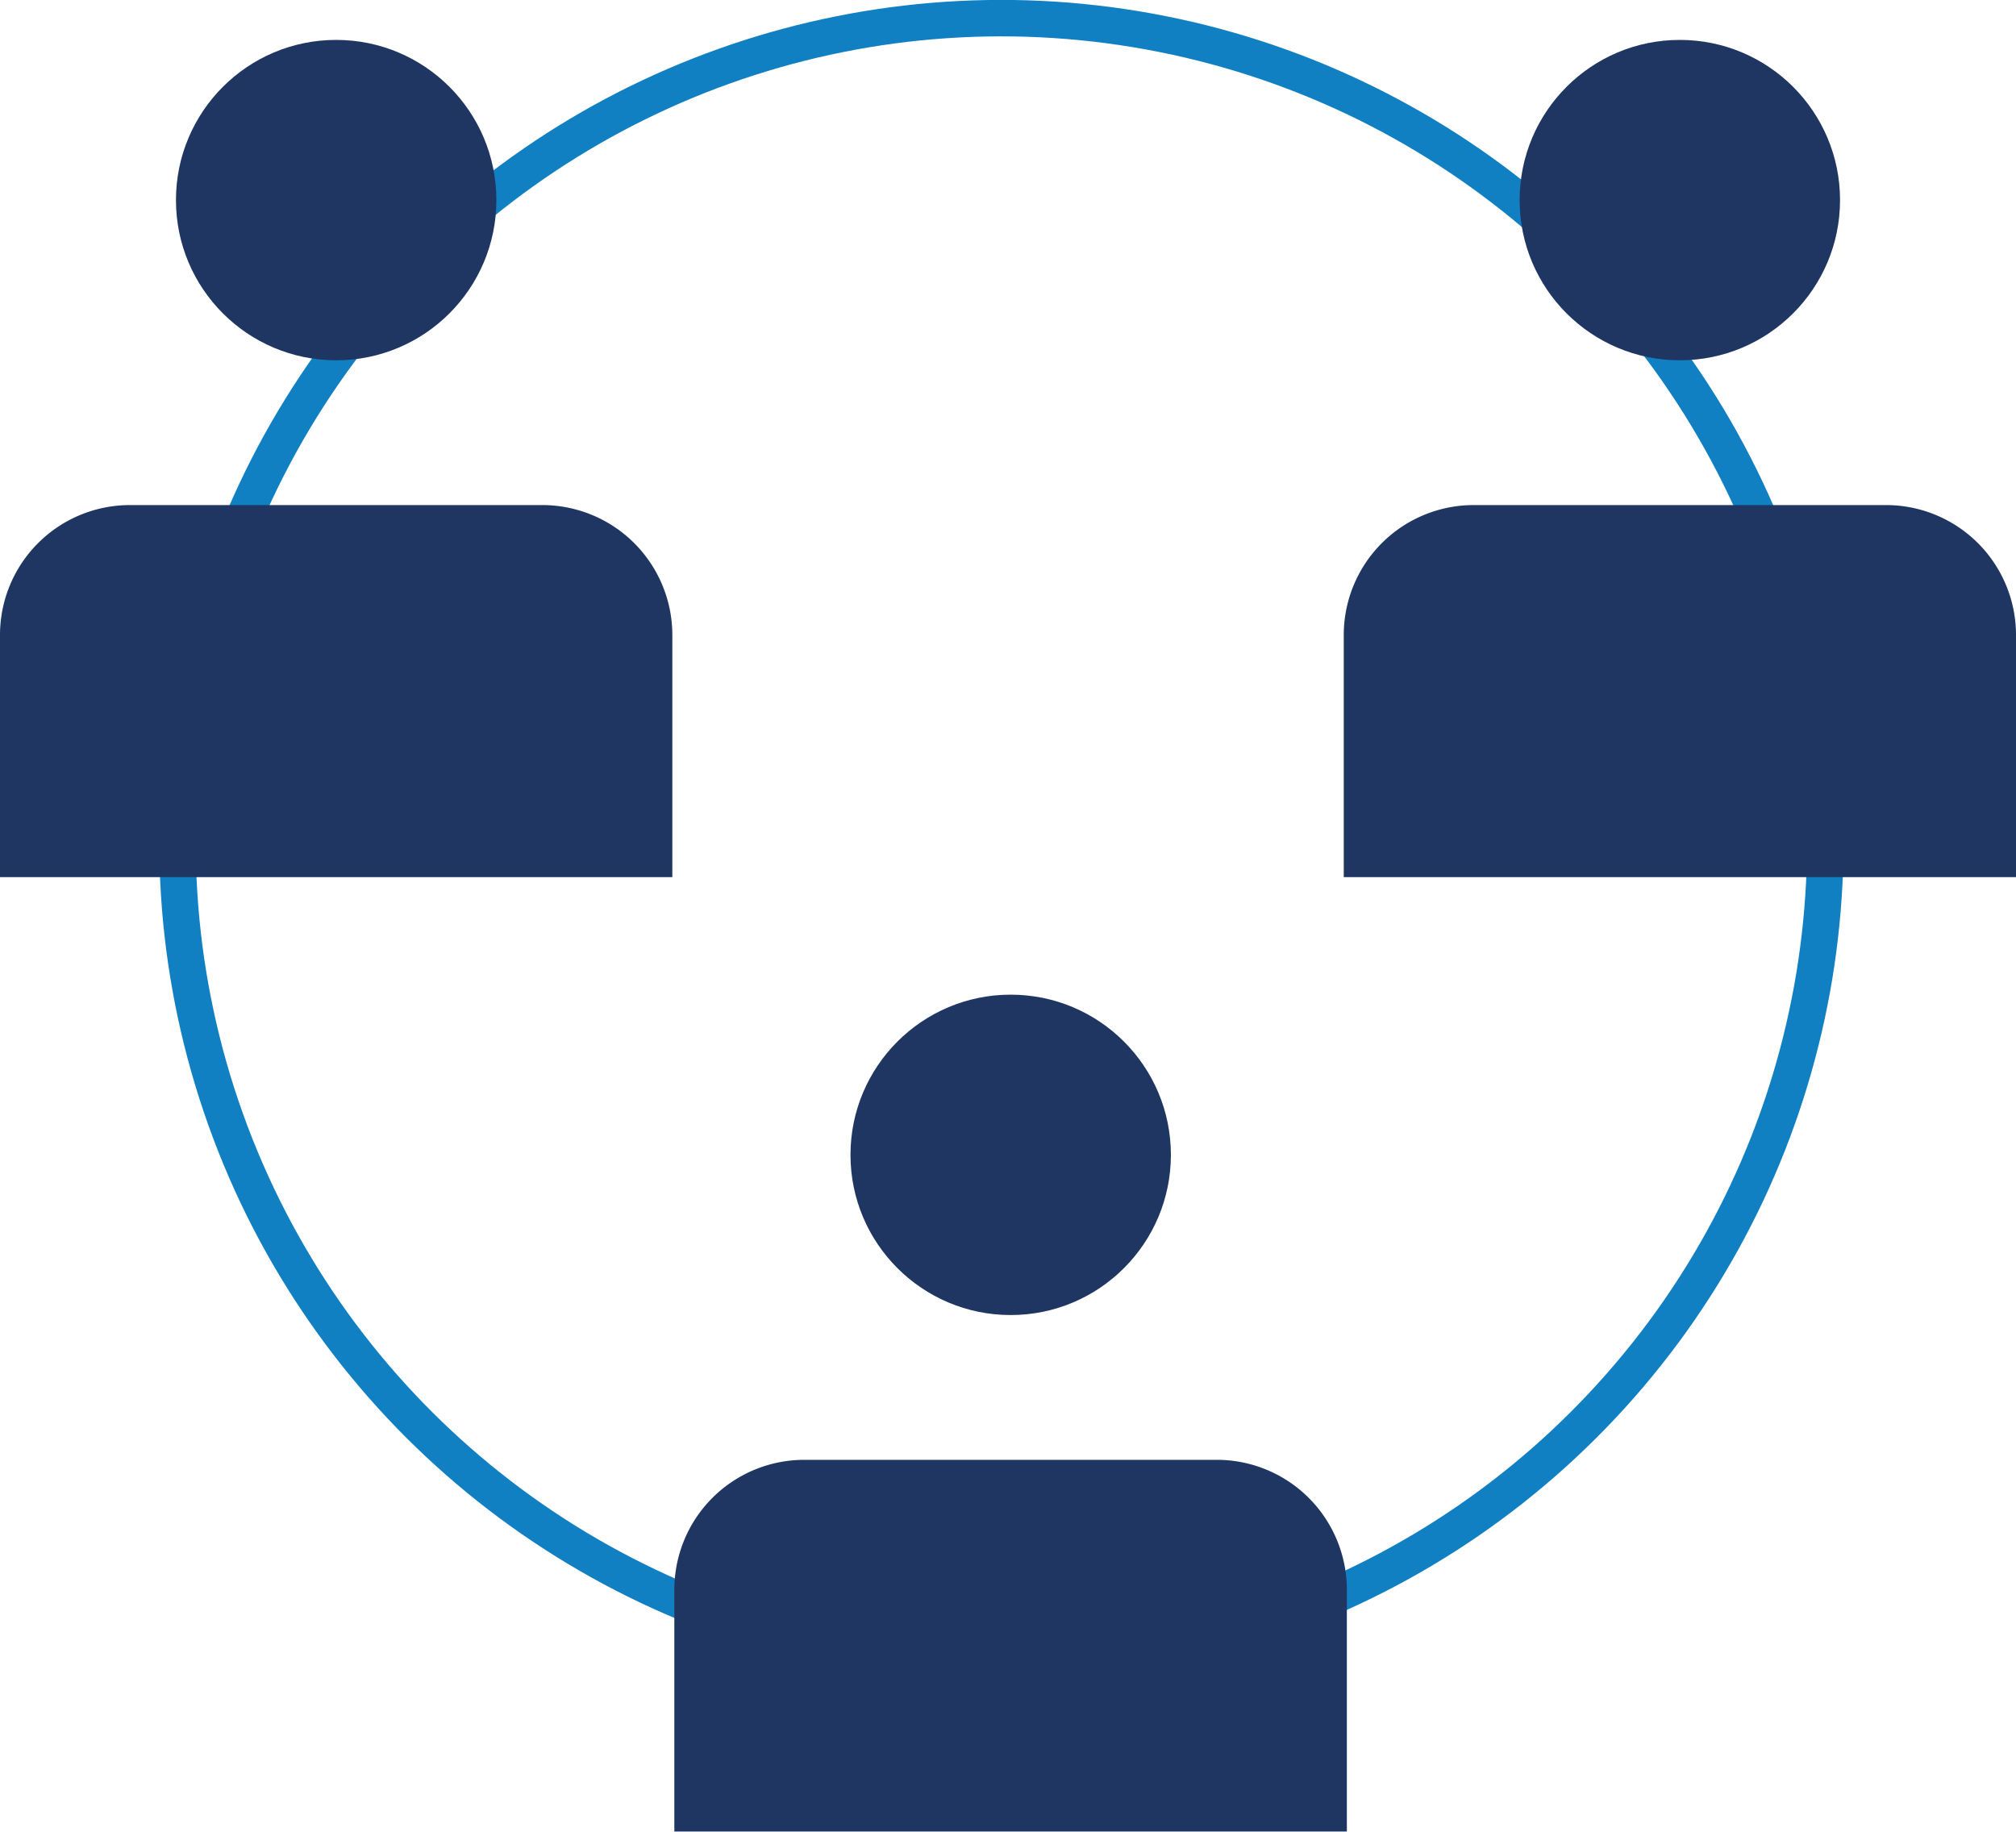
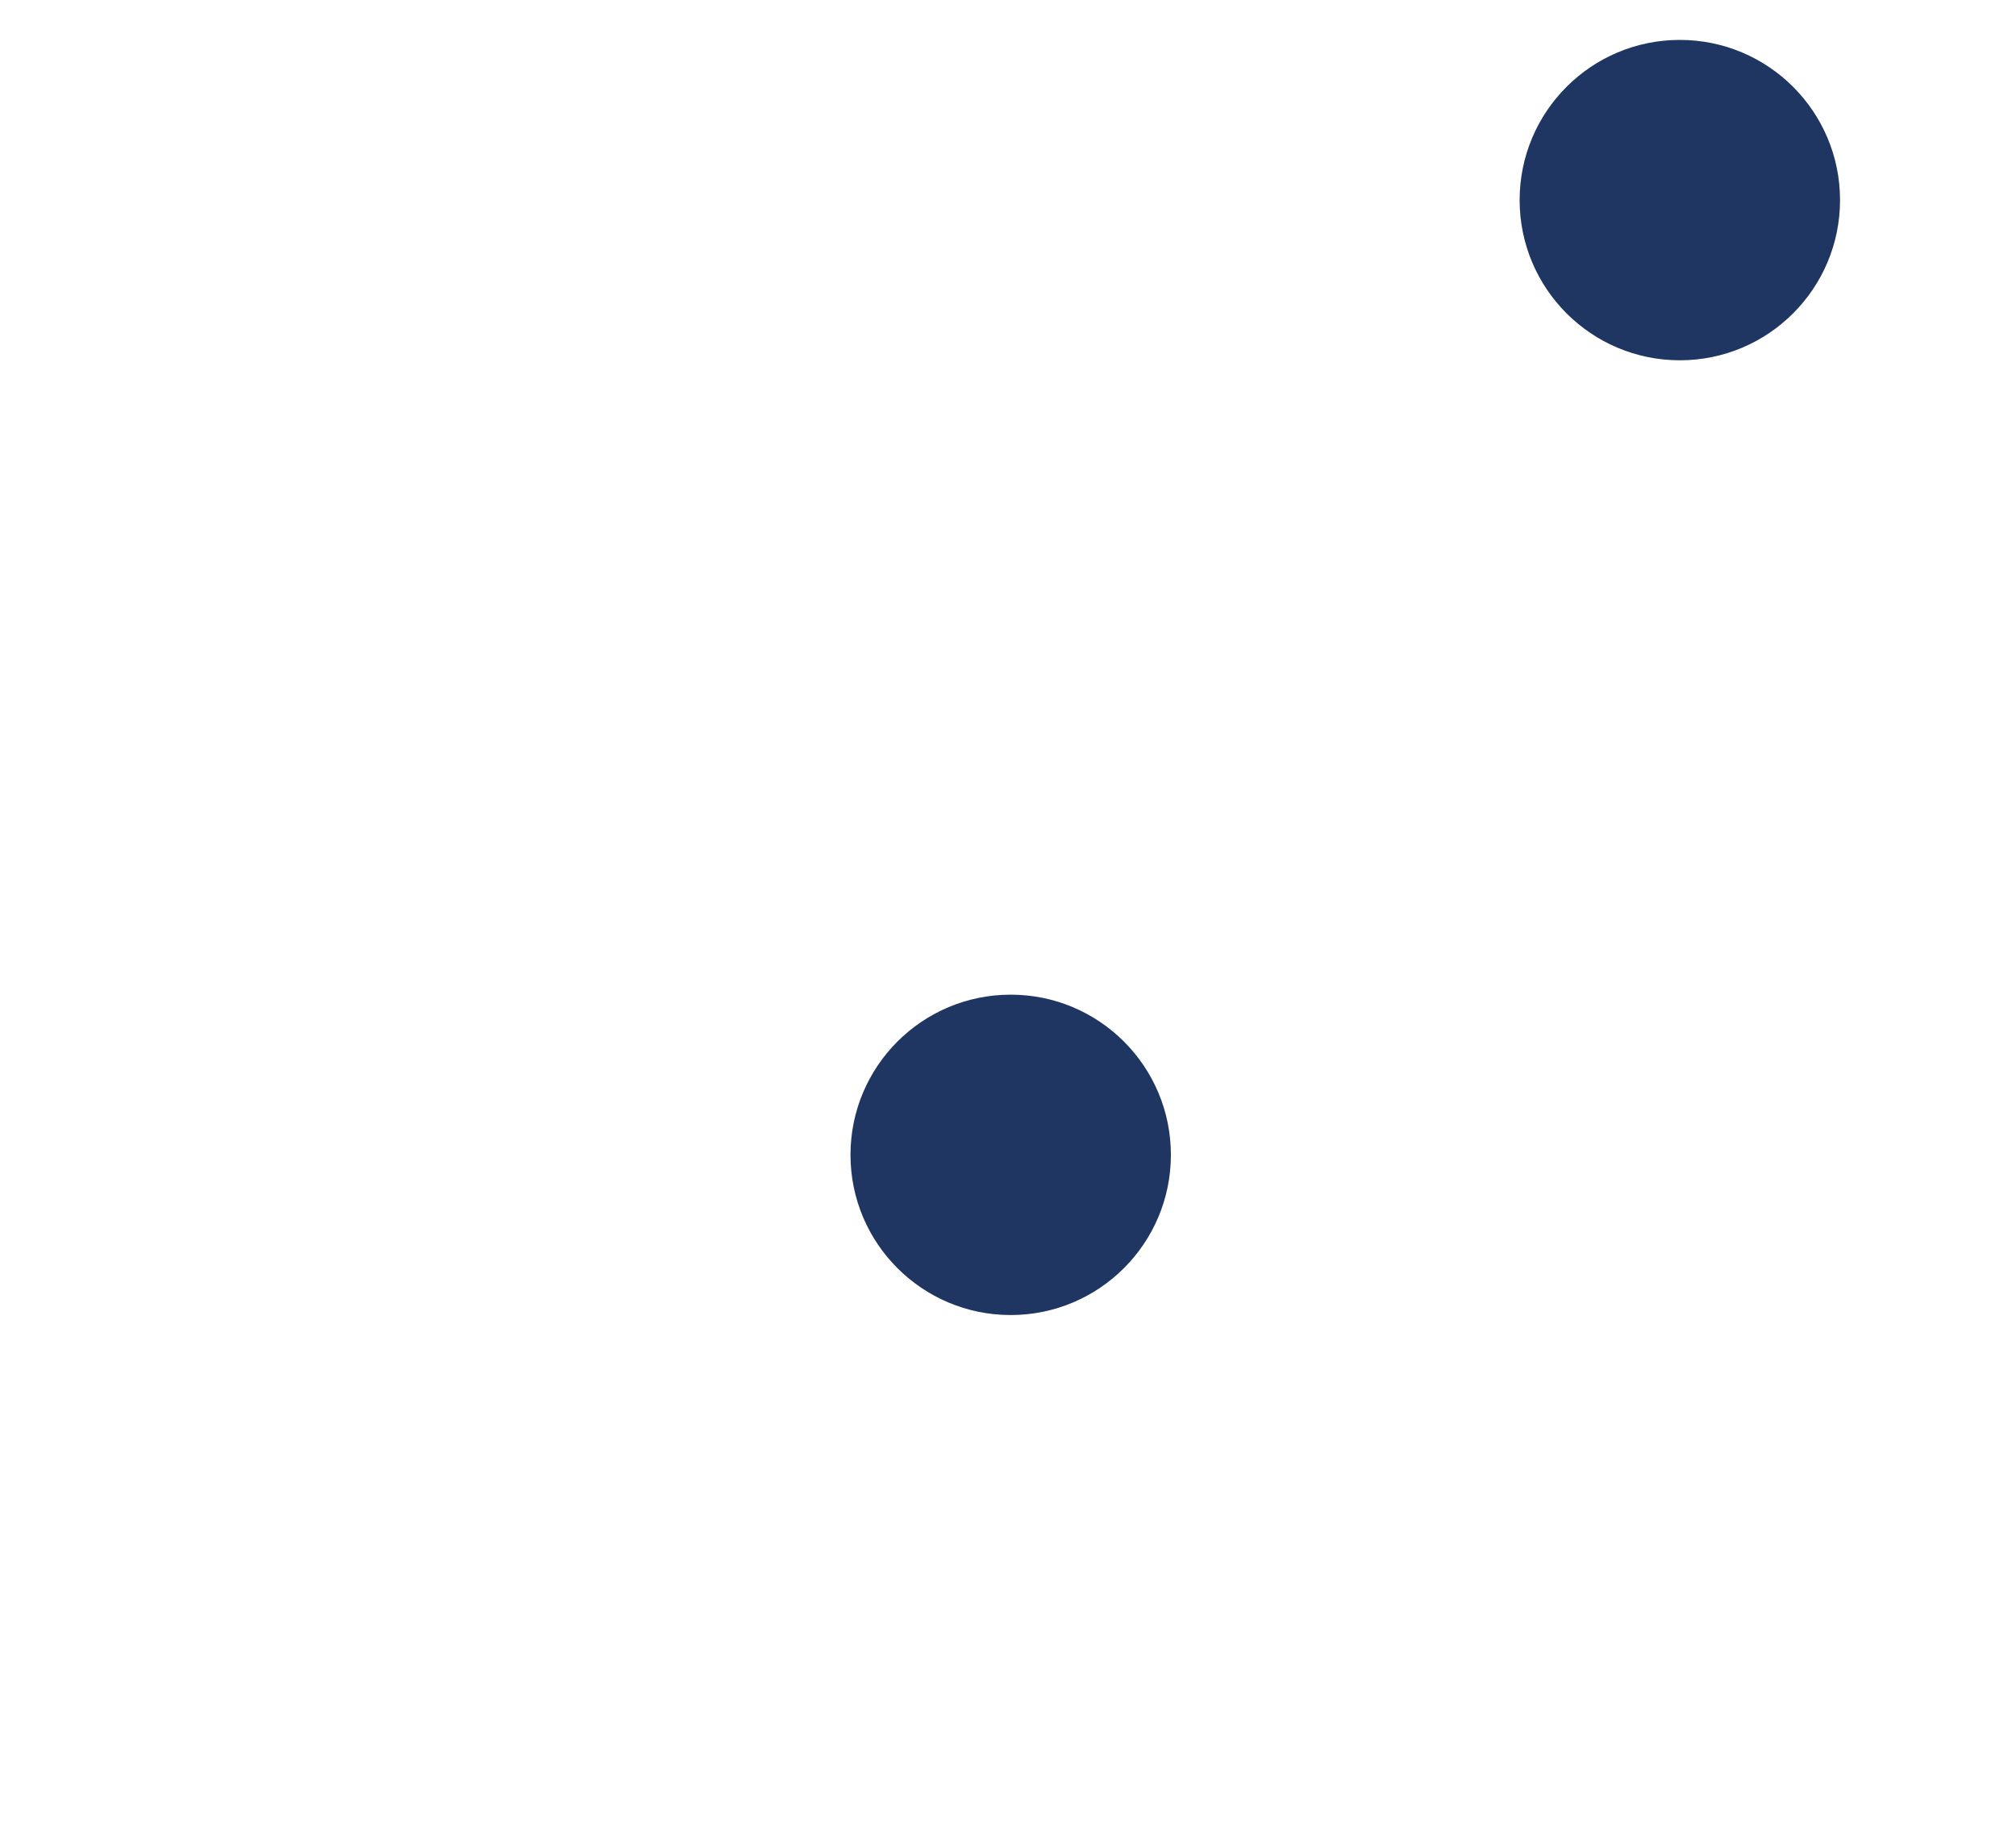
<svg xmlns="http://www.w3.org/2000/svg" viewBox="0 0 221.23 201.04">
  <defs>
    <style>.cls-1{fill:none;stroke:#1080c3;stroke-linecap:round;stroke-miterlimit:10;stroke-width:4px;}.cls-2{fill:#1e3661;}</style>
  </defs>
  <g id="レイヤー_2" data-name="レイヤー 2">
    <g id="レイヤー_1-2" data-name="レイヤー 1">
-       <circle class="cls-1" cx="109.89" cy="92.41" r="90.41" transform="translate(-0.71 183.96) rotate(-79.68)" />
-       <circle class="cls-2" cx="36.89" cy="21.96" r="17.58" />
-       <path class="cls-2" d="M73.78,96.26V69.69A14.27,14.27,0,0,0,59.52,55.43H14.26A14.26,14.26,0,0,0,0,69.69V96.26Z" />
      <circle class="cls-2" cx="184.34" cy="21.96" r="17.58" />
-       <path class="cls-2" d="M221.23,96.26V69.69A14.26,14.26,0,0,0,207,55.43H161.71a14.26,14.26,0,0,0-14.25,14.26V96.26Z" />
      <circle class="cls-2" cx="110.91" cy="126.74" r="17.58" />
-       <path class="cls-2" d="M147.8,201V174.47a14.27,14.27,0,0,0-14.26-14.26H88.28A14.26,14.26,0,0,0,74,174.47V201Z" />
    </g>
  </g>
</svg>